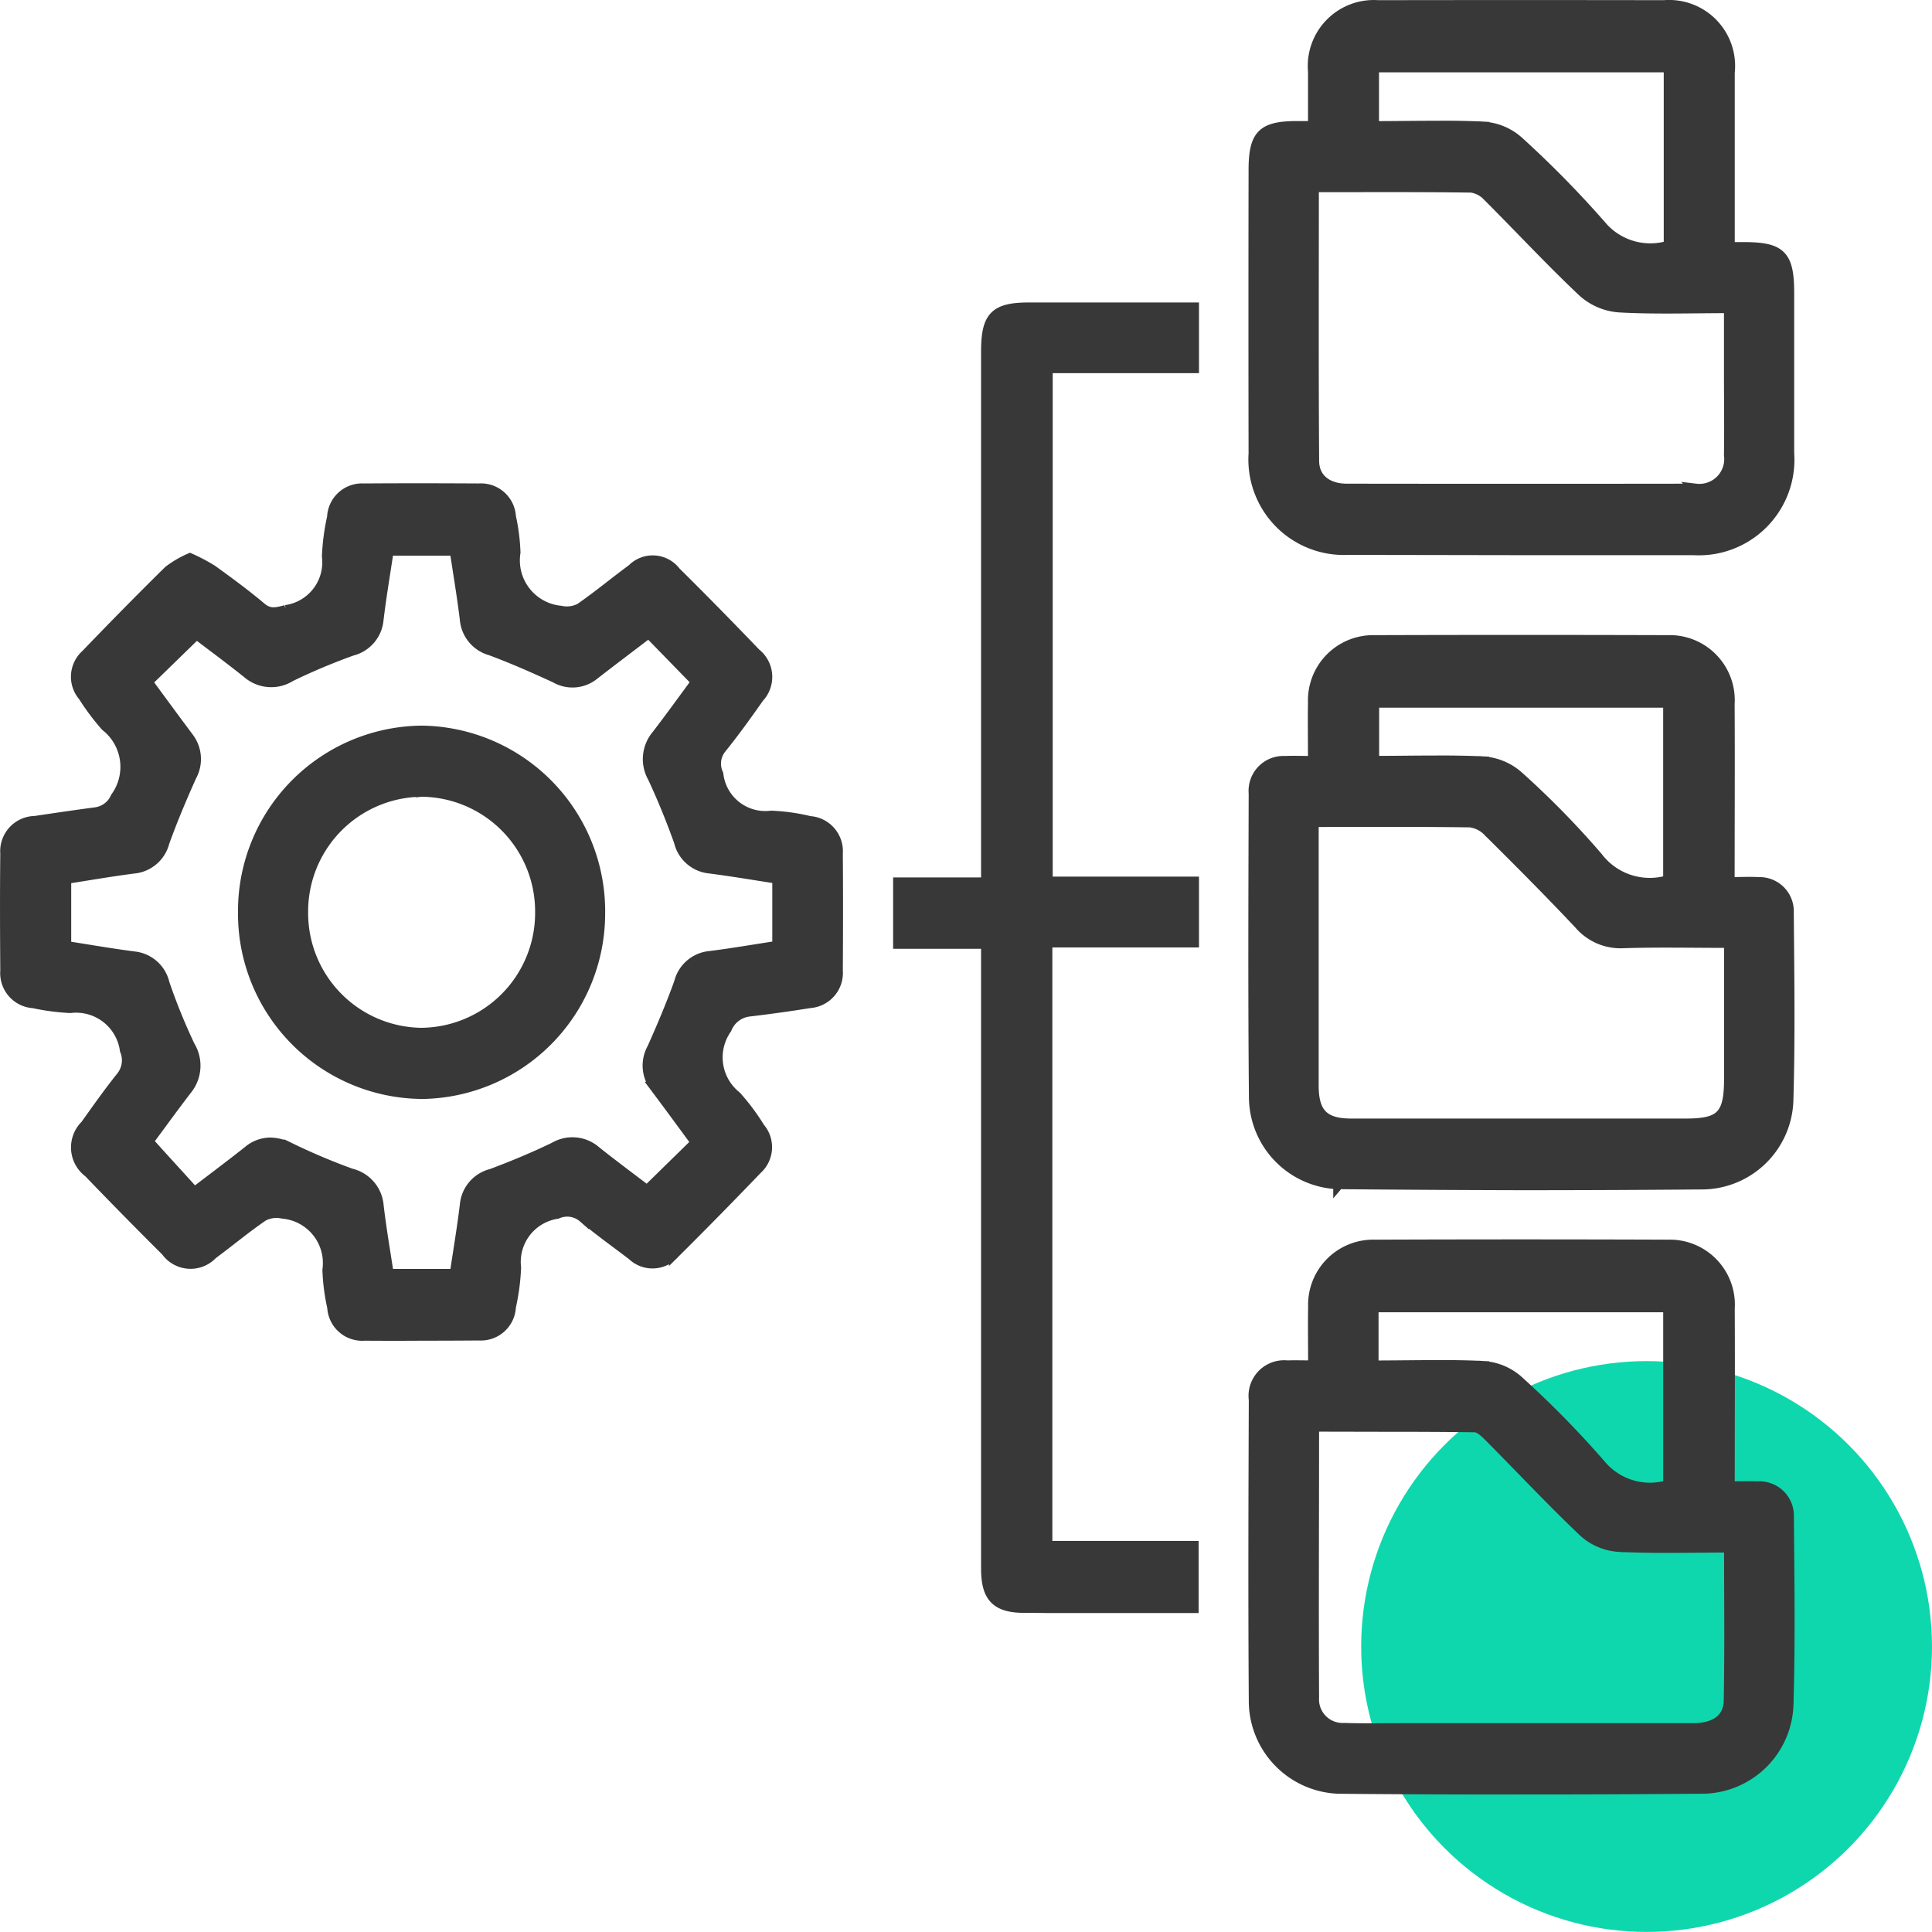
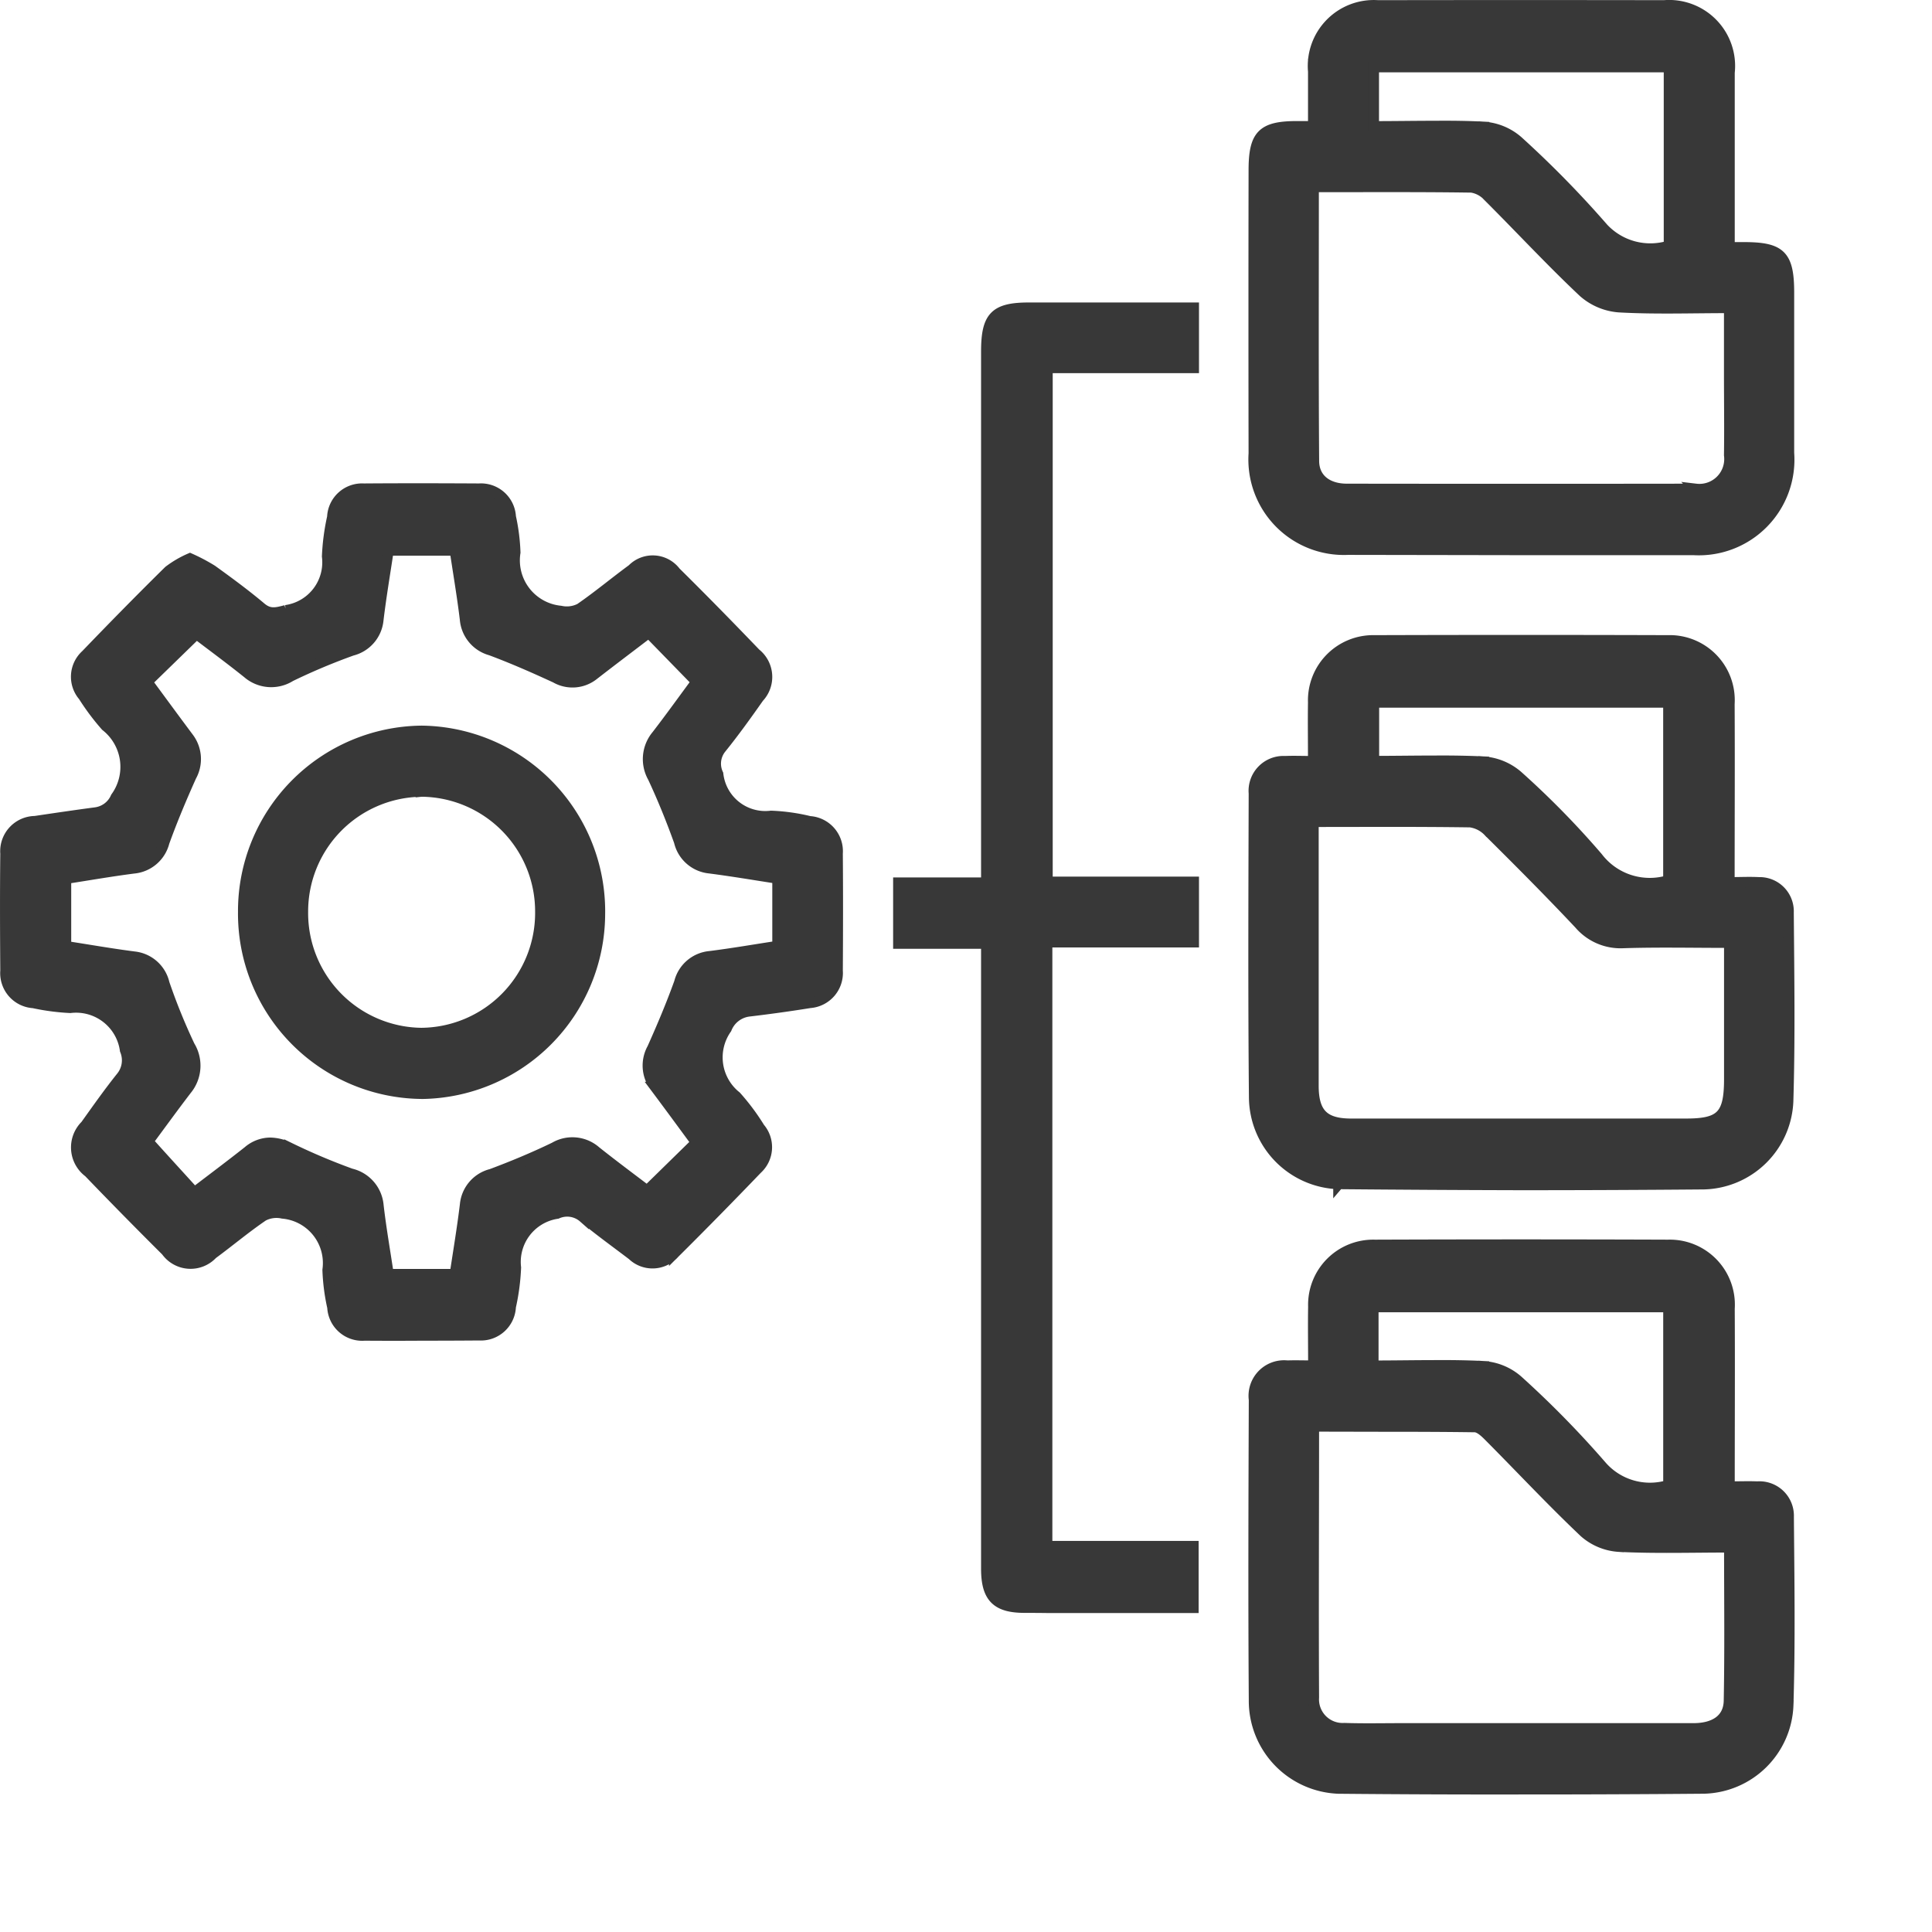
<svg xmlns="http://www.w3.org/2000/svg" width="54.153" height="54.151" viewBox="0 0 54.153 54.151">
  <g id="Database_Integration" data-name="Database Integration" transform="translate(-306.847 -3581.849)">
-     <circle id="Ellipse_1253" data-name="Ellipse 1253" cx="8" cy="8" r="8" transform="translate(345 3620)" fill="#0fd7ad" />
    <path id="Union_768" data-name="Union 768" d="M-7472.636-11584.024a2.456,2.456,0,0,1-2.364-2.478c-.02-2.8-.01-5.61,0-8.415a.847.847,0,0,1,.931-.953c.223-.008.445,0,.732,0,0-.6-.009-1.13,0-1.656a1.676,1.676,0,0,1,1.719-1.729q4.11-.015,8.221,0a1.673,1.673,0,0,1,1.718,1.784c.009,1.638,0,3.276,0,4.991.279,0,.531-.01.783,0a.816.816,0,0,1,.875.845c.014,1.764.042,3.529-.013,5.291a2.422,2.422,0,0,1-2.354,2.319q-2.58.022-5.161.021Q-7470.091-11584-7472.636-11584.024Zm-.633-10.15c-.036.078-.061.107-.061.139,0,2.487-.013,4.975,0,7.463a.811.811,0,0,0,.857.863c.537.018,1.076.006,1.613.006q4.086,0,8.172,0c.6,0,.987-.261,1-.77.028-1.422.01-2.847.01-4.312-1.071,0-2.093.032-3.109-.019a1.617,1.617,0,0,1-.956-.4c-.913-.865-1.774-1.787-2.663-2.681-.116-.117-.274-.271-.414-.271-.85-.012-1.7-.014-2.546-.014Zm4.706-1.678a1.619,1.619,0,0,1,.956.4,27.493,27.493,0,0,1,2.347,2.395,1.8,1.8,0,0,0,1.876.537v-5h-8.279v1.652c.594,0,1.175-.011,1.748-.011C-7469.462-11595.882-7469.012-11595.876-7468.563-11595.853Zm-12.873,6.758c-.784,0-1.067-.288-1.068-1.083q0-5.747,0-11.491v-6.04h-2.465v-1.7h2.465v-14.892c0-.979.239-1.223,1.192-1.224h4.616v1.681h-4.1v14.412h4.1v1.685h-4.11v16.935h4.1v1.722h-4.061C-7480.992-11589.093-7481.214-11589.093-7481.436-11589.095Zm-18.509-7.628a.832.832,0,0,1-.886-.787,5.693,5.693,0,0,1-.135-1.047,1.4,1.4,0,0,0-1.264-1.588.8.8,0,0,0-.549.073c-.49.333-.945.717-1.422,1.068a.835.835,0,0,1-1.291-.085q-1.1-1.094-2.172-2.208a.866.866,0,0,1-.09-1.312c.327-.457.65-.917,1-1.354a.741.741,0,0,0,.111-.754,1.39,1.39,0,0,0-1.542-1.191,6.3,6.3,0,0,1-1.031-.136.834.834,0,0,1-.779-.9c-.008-1.094-.012-2.188,0-3.283a.838.838,0,0,1,.824-.905c.566-.084,1.133-.168,1.7-.243a.723.723,0,0,0,.567-.43,1.459,1.459,0,0,0-.281-2,6.62,6.62,0,0,1-.63-.841.824.824,0,0,1,.072-1.149c.764-.794,1.537-1.582,2.322-2.355a2.855,2.855,0,0,1,.593-.347,5.191,5.191,0,0,1,.617.326c.467.337.931.678,1.372,1.049.238.2.425.15.7.078a1.36,1.36,0,0,0,1.159-1.514,6.3,6.3,0,0,1,.145-1.1.831.831,0,0,1,.879-.794c1.076-.008,2.152-.006,3.228,0a.832.832,0,0,1,.887.785,5.519,5.519,0,0,1,.127,1,1.427,1.427,0,0,0,1.271,1.642.814.814,0,0,0,.55-.07c.5-.344.971-.739,1.464-1.1a.8.8,0,0,1,1.21.077c.758.749,1.506,1.513,2.245,2.283a.837.837,0,0,1,.089,1.23c-.343.488-.691.973-1.065,1.436a.686.686,0,0,0-.078.714,1.334,1.334,0,0,0,1.488,1.175,5.428,5.428,0,0,1,1.08.151.837.837,0,0,1,.781.9c.009,1.094.007,2.188,0,3.282a.837.837,0,0,1-.773.9q-.847.136-1.7.237a.779.779,0,0,0-.64.489,1.4,1.4,0,0,0,.271,1.9,6.189,6.189,0,0,1,.659.884.826.826,0,0,1-.071,1.15q-1.146,1.194-2.318,2.359a.812.812,0,0,1-1.175.053c-.458-.349-.927-.685-1.37-1.053a.694.694,0,0,0-.743-.112,1.373,1.373,0,0,0-1.158,1.516,6.183,6.183,0,0,1-.145,1.1.833.833,0,0,1-.881.794q-.786.006-1.572.006Q-7499.116-11596.717-7499.945-11596.723Zm-2.094-5.257a17.567,17.567,0,0,0,1.722.729,1,1,0,0,1,.767.886c.074.644.187,1.282.283,1.929h1.868c.1-.663.208-1.306.286-1.951a.974.974,0,0,1,.733-.853c.6-.224,1.193-.471,1.77-.75a.992.992,0,0,1,1.159.113c.491.39.994.764,1.436,1.1l1.38-1.351c-.376-.511-.759-1.034-1.147-1.552a.985.985,0,0,1-.083-1.087c.272-.608.532-1.223.757-1.849a.97.97,0,0,1,.852-.73c.632-.079,1.261-.189,1.9-.286v-1.9c-.651-.1-1.282-.208-1.917-.289a.97.97,0,0,1-.84-.744c-.219-.61-.463-1.214-.737-1.8a1.036,1.036,0,0,1,.11-1.179c.385-.5.752-1.011,1.113-1.5l-1.342-1.377c-.516.394-1.03.781-1.54,1.177a.949.949,0,0,1-1.071.085c-.6-.277-1.2-.541-1.817-.771a.979.979,0,0,1-.718-.867c-.078-.643-.187-1.282-.284-1.93h-1.868c-.1.663-.208,1.3-.286,1.951a.976.976,0,0,1-.734.853,17.423,17.423,0,0,0-1.724.725,1.011,1.011,0,0,1-1.2-.089c-.489-.392-.994-.764-1.435-1.1l-1.383,1.346c.381.517.763,1.039,1.151,1.558a.989.989,0,0,1,.082,1.089c-.272.607-.531,1.222-.757,1.848a.972.972,0,0,1-.854.729c-.631.081-1.259.191-1.9.29v1.9c.652.1,1.284.212,1.918.293a.969.969,0,0,1,.838.746,16.8,16.8,0,0,0,.712,1.753,1.058,1.058,0,0,1-.087,1.226c-.383.5-.752,1.011-1.079,1.451.448.5.867.955,1.3,1.433.515-.394,1.018-.769,1.509-1.158a.963.963,0,0,1,.613-.235A1.25,1.25,0,0,1-7502.039-11601.979Zm29.406,1.01a2.444,2.444,0,0,1-2.363-2.423c-.027-2.839-.015-5.681-.007-8.52a.828.828,0,0,1,.874-.9c.24-.011.481,0,.788,0,0-.6-.008-1.127,0-1.653a1.678,1.678,0,0,1,1.716-1.734q4.11-.013,8.221,0a1.673,1.673,0,0,1,1.722,1.782c.009,1.639,0,3.277,0,5,.292,0,.563-.014.832,0a.808.808,0,0,1,.826.84c.014,1.765.041,3.53-.012,5.292a2.422,2.422,0,0,1-2.35,2.322q-2.572.022-5.143.022Q-7470.079-11600.947-7472.632-11600.97Zm-.708-10.153v.414q0,3.494,0,6.987c0,.769.289,1.063,1.029,1.071.277,0,.555,0,.833,0h8.588c.981,0,1.212-.239,1.212-1.257v-3.826c-1.034,0-2-.022-2.971.009a1.517,1.517,0,0,1-1.236-.531c-.828-.88-1.68-1.735-2.537-2.585a.868.868,0,0,0-.519-.271c-.779-.011-1.559-.014-2.352-.014Zm4.777-1.677a1.641,1.641,0,0,1,.956.4,24.292,24.292,0,0,1,2.236,2.282,1.838,1.838,0,0,0,1.987.645v-4.994h-8.261v1.651c.585,0,1.162-.01,1.734-.01C-7469.46-11612.828-7469.012-11612.821-7468.564-11612.8Zm-29.778,9.3a5.046,5.046,0,0,1-4.99-5.09,5.049,5.049,0,0,1,5-5.074,5.056,5.056,0,0,1,4.991,5.145,5.05,5.05,0,0,1-4.99,5.02Zm-.011-8.47a3.365,3.365,0,0,0-3.313,3.366,3.367,3.367,0,0,0,3.323,3.41,3.369,3.369,0,0,0,3.339-3.395,3.365,3.365,0,0,0-3.338-3.382Zm25.988-6.78a2.526,2.526,0,0,1-2.641-2.692q-.007-3.968,0-7.938c0-.984.231-1.224,1.183-1.23h.483c0-.529,0-1.033,0-1.538a1.7,1.7,0,0,1,1.814-1.85q4.006-.007,8.013,0a1.7,1.7,0,0,1,1.834,1.881c0,1.6,0,3.208,0,4.9.19,0,.325,0,.459,0,.986.008,1.206.238,1.207,1.261,0,1.5,0,3,0,4.5a2.53,2.53,0,0,1-2.674,2.714l-4.944,0Zm-.971-10.166c0,2.6-.01,5.141.008,7.679,0,.5.373.79.925.791q4.893.007,9.785,0a.845.845,0,0,0,.937-.949c.011-.759,0-1.518,0-2.276v-1.855c-1.078,0-2.085.036-3.086-.02a1.7,1.7,0,0,1-1-.419c-.916-.862-1.774-1.789-2.666-2.679a.8.8,0,0,0-.472-.26c-.812-.012-1.625-.014-2.449-.014Zm4.779-1.676a1.62,1.62,0,0,1,.954.4,28.939,28.939,0,0,1,2.383,2.432,1.808,1.808,0,0,0,1.851.5v-5.015h-8.281v1.667c.592,0,1.172-.01,1.748-.01C-7469.451-11630.621-7469-11630.615-7468.557-11630.592Z" transform="translate(7817 15216.001)" fill="#383838" stroke="#383838" stroke-miterlimit="10" stroke-width="0.3" />
  </g>
</svg>